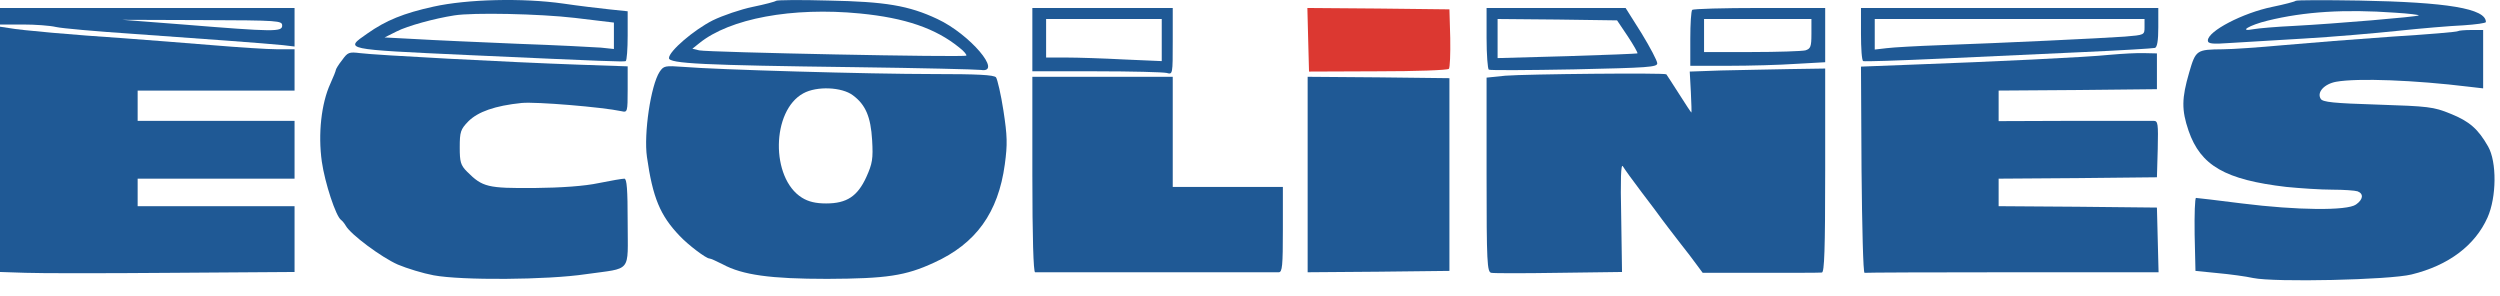
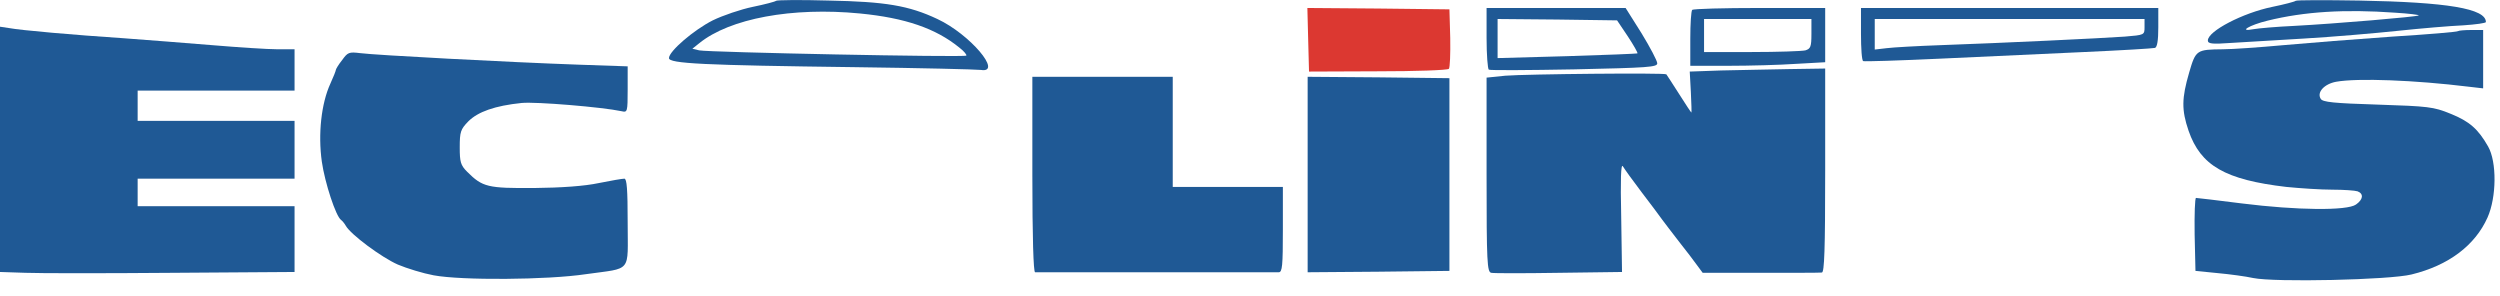
<svg xmlns="http://www.w3.org/2000/svg" width="135" height="16" viewBox="0 0 135 16" fill="none">
-   <path d="M23.414 0.357C21.793 0.714 20.842 1.1 19.831 1.814C18.597 2.676 18.478 2.661 25.272 2.973C32.824 3.315 33.671 3.345 33.79 3.3C33.849 3.256 33.894 2.646 33.894 1.918V0.609L32.898 0.505C32.333 0.446 31.218 0.312 30.415 0.193C28.215 -0.119 25.227 -0.045 23.414 0.357ZM31.04 0.966L33.151 1.219V1.933V2.646L32.452 2.572C32.051 2.542 30.029 2.438 27.948 2.364C25.866 2.275 23.399 2.17 22.462 2.111L20.767 2.022L21.422 1.695C22.001 1.397 23.473 0.996 24.529 0.832C25.525 0.669 29.137 0.743 31.04 0.966Z" fill="#1F5995" />
  <path d="M41.907 0.044C41.862 0.089 41.297 0.238 40.643 0.372C40.004 0.505 39.038 0.832 38.488 1.1C37.462 1.62 36.124 2.765 36.124 3.137C36.124 3.434 37.982 3.523 46.158 3.627C49.681 3.672 52.729 3.746 52.967 3.776C54.171 3.969 52.372 1.843 50.618 1.026C49.072 0.297 47.794 0.089 44.746 0.03C43.23 -0.015 41.951 -0 41.907 0.044ZM46.441 0.728C48.879 0.966 50.529 1.531 51.807 2.572C52.06 2.765 52.224 2.973 52.179 3.003C52.075 3.107 38.25 2.825 37.759 2.72L37.388 2.631L37.759 2.334C39.409 0.996 42.784 0.372 46.441 0.728Z" fill="#1F5995" />
  <path d="M123.966 0.045C123.921 0.089 123.356 0.238 122.702 0.372C121.112 0.699 119.224 1.68 119.224 2.185C119.224 2.364 119.447 2.393 120.458 2.319C121.127 2.274 122.91 2.17 124.427 2.081C125.943 1.992 128.218 1.799 129.481 1.665C130.745 1.531 132.335 1.397 133.019 1.368C133.688 1.323 134.238 1.249 134.238 1.189C134.238 0.461 132.157 0.119 127.4 0.03C125.557 2.32345e-05 124.011 2.32345e-05 123.966 0.045ZM129.318 0.684C130.061 0.728 130.656 0.803 130.611 0.832C130.537 0.907 126.122 1.278 123.907 1.397C122.925 1.442 121.929 1.531 121.691 1.576C120.829 1.739 121.469 1.353 122.45 1.115C124.442 0.624 126.627 0.491 129.318 0.684Z" fill="#1F5995" />
-   <path d="M0 0.877V1.323H1.234C1.903 1.323 2.706 1.382 3.018 1.457C3.33 1.531 5.203 1.695 7.18 1.828C10.971 2.096 14.226 2.334 15.282 2.438L15.906 2.512V1.472V0.431H7.953H0V0.877ZM15.237 1.382C15.237 1.724 14.821 1.724 9.886 1.323L6.615 1.07L10.926 1.085C15.074 1.1 15.237 1.115 15.237 1.382Z" fill="#1F5995" />
-   <path d="M55.747 2.141V3.85H59.211C61.099 3.85 62.808 3.895 63.001 3.939C63.328 4.029 63.328 4.029 63.328 2.23V0.431H59.538H55.747V2.141ZM62.734 2.17V3.3L60.697 3.211C59.582 3.152 58.185 3.107 57.575 3.107H56.49V2.066V1.026H59.612H62.734V2.17Z" fill="#1F5995" />
  <path d="M70.642 2.155L70.687 3.865L74.403 3.85C76.44 3.85 78.164 3.791 78.239 3.716C78.298 3.657 78.328 2.899 78.313 2.051L78.269 0.505L74.433 0.461L70.598 0.431L70.642 2.155Z" fill="#DC3831" />
  <path d="M80.275 2.051C80.275 2.958 80.335 3.716 80.394 3.761C80.469 3.806 82.535 3.791 85.003 3.746C89.002 3.657 89.492 3.627 89.492 3.419C89.492 3.285 89.106 2.557 88.645 1.799L87.783 0.431H84.036H80.275V2.051ZM87.901 1.962C88.214 2.438 88.452 2.854 88.422 2.884C88.392 2.899 86.683 2.973 84.631 3.033L80.87 3.137V2.081V1.026L84.096 1.055L87.322 1.1L87.901 1.962Z" fill="#1F5995" />
  <path d="M91.38 0.535C91.321 0.58 91.276 1.293 91.276 2.096V3.553H93.328C94.472 3.553 96.107 3.508 96.97 3.449L98.56 3.36V1.888V0.431H95.022C93.075 0.431 91.425 0.476 91.38 0.535ZM97.817 1.829C97.817 2.527 97.772 2.631 97.49 2.72C97.297 2.765 95.989 2.81 94.591 2.81H92.019V1.918V1.026H94.918H97.817V1.829Z" fill="#1F5995" />
  <path d="M100.493 1.829C100.493 2.602 100.537 3.27 100.612 3.3C100.671 3.33 102.559 3.27 104.804 3.166C107.049 3.062 110.527 2.899 112.534 2.81C114.541 2.72 116.266 2.616 116.37 2.587C116.489 2.542 116.548 2.185 116.548 1.472V0.431H108.52H100.493V1.829ZM115.805 1.457C115.805 1.888 115.805 1.888 114.734 1.977C113.486 2.066 108.178 2.319 104.804 2.438C103.54 2.483 102.217 2.557 101.875 2.602L101.236 2.676V1.858V1.026H108.52H115.805V1.457Z" fill="#1F5995" />
  <path d="M0 8.057V14.687L1.383 14.732C2.126 14.762 5.708 14.762 9.321 14.732L15.906 14.687V12.903V11.134H11.67H7.433V10.391V9.648H11.67H15.906V8.087V6.526H11.67H7.433V5.708V4.891H11.67H15.906V3.776V2.661H14.985C14.464 2.661 12.874 2.557 11.447 2.438C10.02 2.319 7.879 2.155 6.69 2.066C3.999 1.888 1.115 1.635 0.491 1.516L0 1.442V8.057Z" fill="#1F5995" />
  <path d="M132.737 1.68C132.707 1.724 131.102 1.858 129.184 1.977C127.266 2.111 124.62 2.319 123.312 2.438C122.004 2.557 120.532 2.661 120.041 2.661C118.614 2.676 118.57 2.691 118.213 3.924C117.812 5.307 117.797 5.931 118.183 7.061C118.837 8.949 120.16 9.707 123.461 10.094C124.204 10.168 125.319 10.242 125.943 10.242C126.567 10.242 127.177 10.287 127.311 10.332C127.653 10.465 127.608 10.778 127.222 11.045C126.746 11.387 124.025 11.357 121.067 10.986C119.774 10.822 118.644 10.688 118.585 10.688C118.525 10.688 118.495 11.58 118.51 12.651L118.555 14.628L119.744 14.747C120.398 14.806 121.275 14.925 121.677 15.014C122.836 15.252 129.035 15.118 130.224 14.821C132.231 14.331 133.658 13.245 134.327 11.744C134.818 10.644 134.833 8.741 134.357 7.909C133.822 6.972 133.361 6.556 132.321 6.139C131.414 5.768 131.131 5.738 128.396 5.649C126.017 5.575 125.423 5.515 125.319 5.337C125.096 4.98 125.512 4.534 126.151 4.415C127.311 4.207 130.403 4.326 133.317 4.683L134.09 4.772V3.196V1.62H133.45C133.094 1.62 132.767 1.65 132.737 1.68Z" fill="#1F5995" />
  <path d="M18.478 3.241C18.285 3.479 18.136 3.731 18.136 3.776C18.136 3.821 18.003 4.162 17.839 4.519C17.348 5.59 17.17 7.24 17.378 8.726C17.542 9.871 18.136 11.684 18.419 11.878C18.478 11.922 18.597 12.056 18.672 12.19C18.939 12.666 20.604 13.899 21.481 14.286C21.972 14.494 22.849 14.762 23.414 14.866C24.915 15.148 29.553 15.118 31.634 14.806C34.162 14.45 33.894 14.777 33.894 12.012C33.894 10.228 33.849 9.648 33.716 9.648C33.612 9.648 32.987 9.752 32.333 9.886C31.575 10.049 30.311 10.139 28.84 10.153C26.342 10.168 26.06 10.109 25.227 9.276C24.87 8.919 24.826 8.741 24.826 7.953C24.826 7.121 24.87 6.987 25.287 6.556C25.807 6.035 26.729 5.708 28.171 5.56C28.944 5.485 32.526 5.783 33.567 6.006C33.879 6.08 33.894 6.05 33.894 4.831V3.583L31.263 3.493C27.457 3.36 20.203 2.973 19.445 2.869C18.85 2.795 18.776 2.824 18.478 3.241Z" fill="#1F5995" />
-   <path d="M113.946 2.958C112.683 3.092 107.643 3.33 103.198 3.493L100.493 3.597L100.523 9.187C100.552 12.264 100.612 14.762 100.686 14.732C100.746 14.717 104.343 14.702 108.669 14.702H116.563L116.518 12.948L116.474 11.209L112.207 11.164L107.926 11.134V10.391V9.648L112.207 9.618L116.474 9.573L116.518 8.042C116.548 6.675 116.533 6.526 116.295 6.526C116.146 6.526 114.199 6.526 111.984 6.526L107.926 6.541V5.708V4.891L112.207 4.861L116.474 4.816V3.85V2.884L115.805 2.869C115.433 2.854 114.6 2.899 113.946 2.958Z" fill="#1F5995" />
-   <path d="M35.618 3.88C35.143 4.608 34.756 7.225 34.935 8.474C35.247 10.674 35.648 11.64 36.704 12.74C37.165 13.231 38.131 13.959 38.309 13.959C38.384 13.959 38.696 14.108 39.023 14.271C40.093 14.851 41.609 15.059 44.672 15.059C47.883 15.044 48.894 14.896 50.44 14.182C52.699 13.156 53.904 11.491 54.26 8.875C54.409 7.775 54.394 7.344 54.186 5.976C54.052 5.099 53.859 4.281 53.785 4.177C53.666 4.044 52.803 3.999 50.41 3.999C46.946 3.999 38.651 3.761 36.912 3.612C35.901 3.538 35.842 3.553 35.618 3.88ZM46.054 5.144C46.738 5.649 47.021 6.303 47.095 7.567C47.154 8.578 47.11 8.83 46.783 9.559C46.307 10.599 45.727 10.986 44.612 10.986C44.062 10.986 43.661 10.897 43.304 10.674C41.609 9.618 41.654 5.976 43.379 5.04C44.107 4.638 45.46 4.698 46.054 5.144Z" fill="#1F5995" />
  <path d="M92.926 3.805L91.246 3.865L91.306 4.965C91.336 5.575 91.35 6.08 91.336 6.08C91.321 6.08 91.023 5.634 90.667 5.069C90.31 4.519 90.013 4.043 89.983 4.014C89.923 3.924 82.416 3.999 81.286 4.088L80.275 4.192V9.44C80.275 14.197 80.305 14.687 80.528 14.732C80.662 14.762 82.297 14.762 84.185 14.732L87.589 14.687L87.545 11.714C87.5 9.677 87.53 8.815 87.634 8.979C87.723 9.127 88.169 9.752 88.645 10.376C89.121 11.001 89.626 11.669 89.76 11.863C89.894 12.041 90.31 12.591 90.681 13.067C91.053 13.528 91.484 14.107 91.648 14.331L91.945 14.732H95.067C96.791 14.732 98.278 14.732 98.382 14.717C98.516 14.702 98.56 13.498 98.56 9.202V3.701L96.598 3.731C95.513 3.746 93.863 3.791 92.926 3.805Z" fill="#1F5995" />
  <path d="M55.747 9.425C55.747 12.844 55.806 14.702 55.895 14.702C55.985 14.702 58.928 14.702 62.436 14.702C65.96 14.702 68.933 14.702 69.052 14.702C69.245 14.702 69.275 14.345 69.275 12.398V10.094H66.302H63.328V7.121V4.147H59.538H55.747V9.425Z" fill="#1F5995" />
  <path d="M70.613 9.425V14.702L74.448 14.672L78.269 14.628V9.425V4.222L74.448 4.177L70.613 4.147V9.425Z" fill="#1F5995" />
</svg>